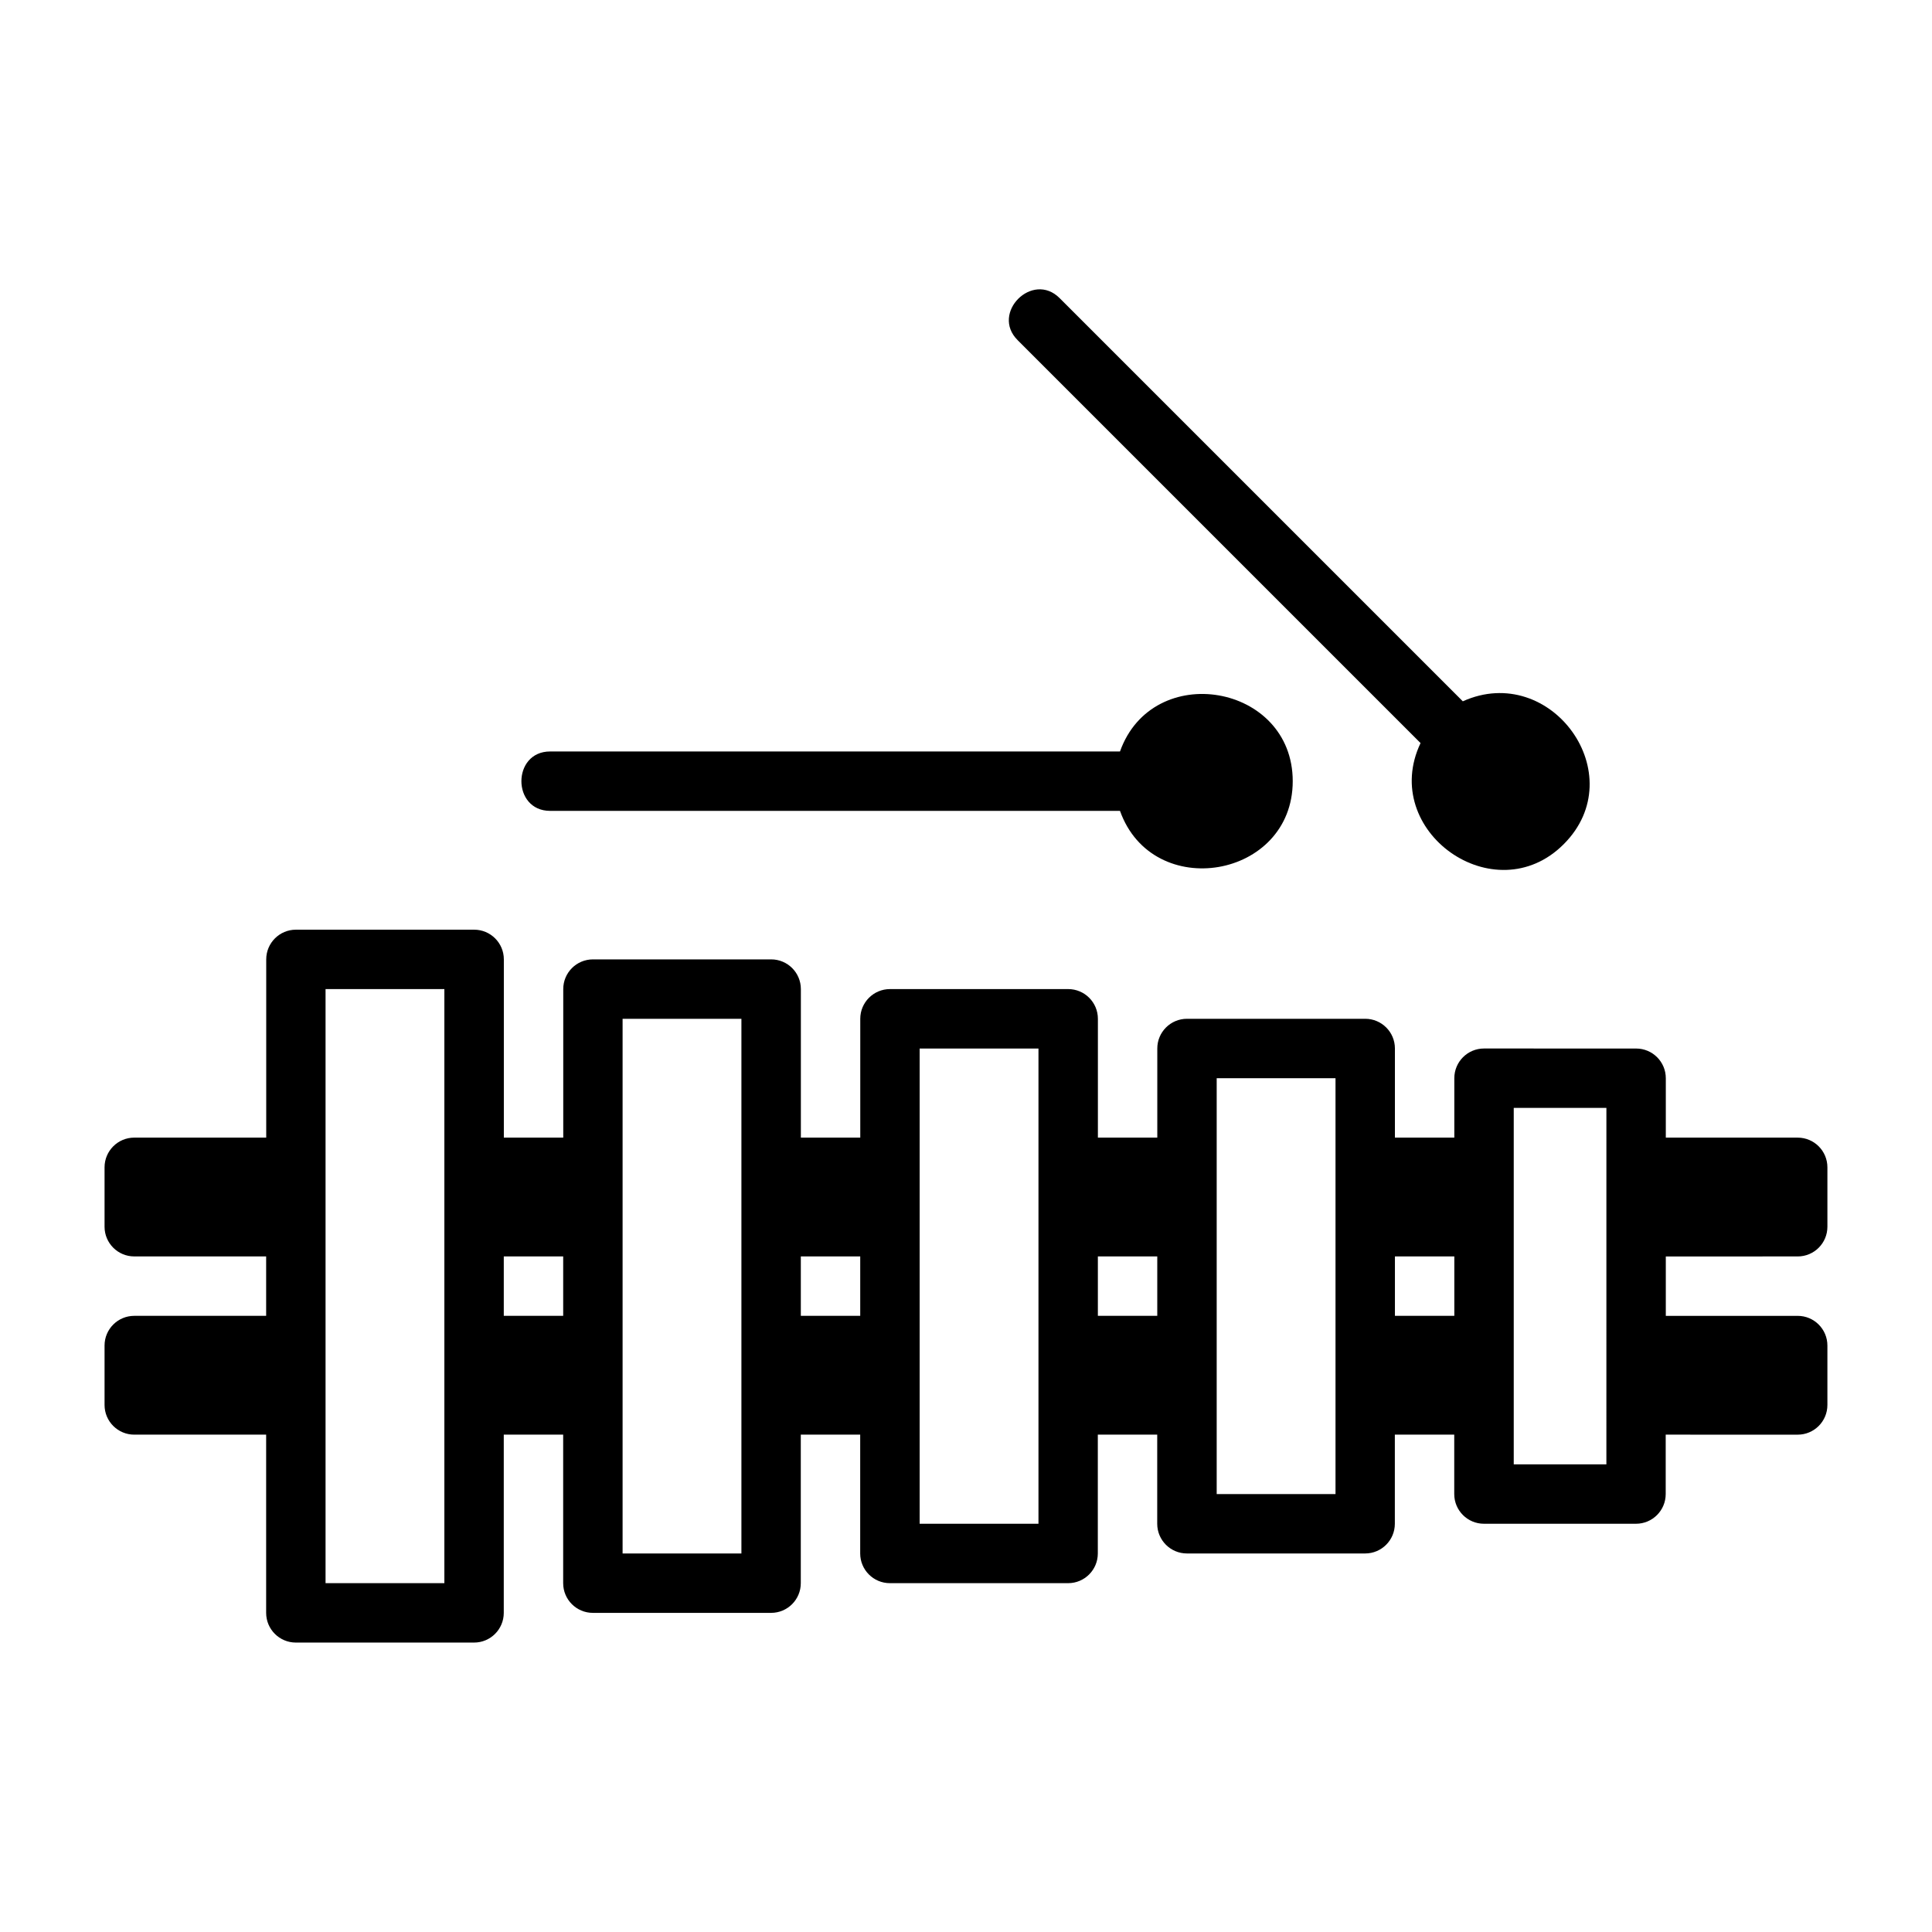
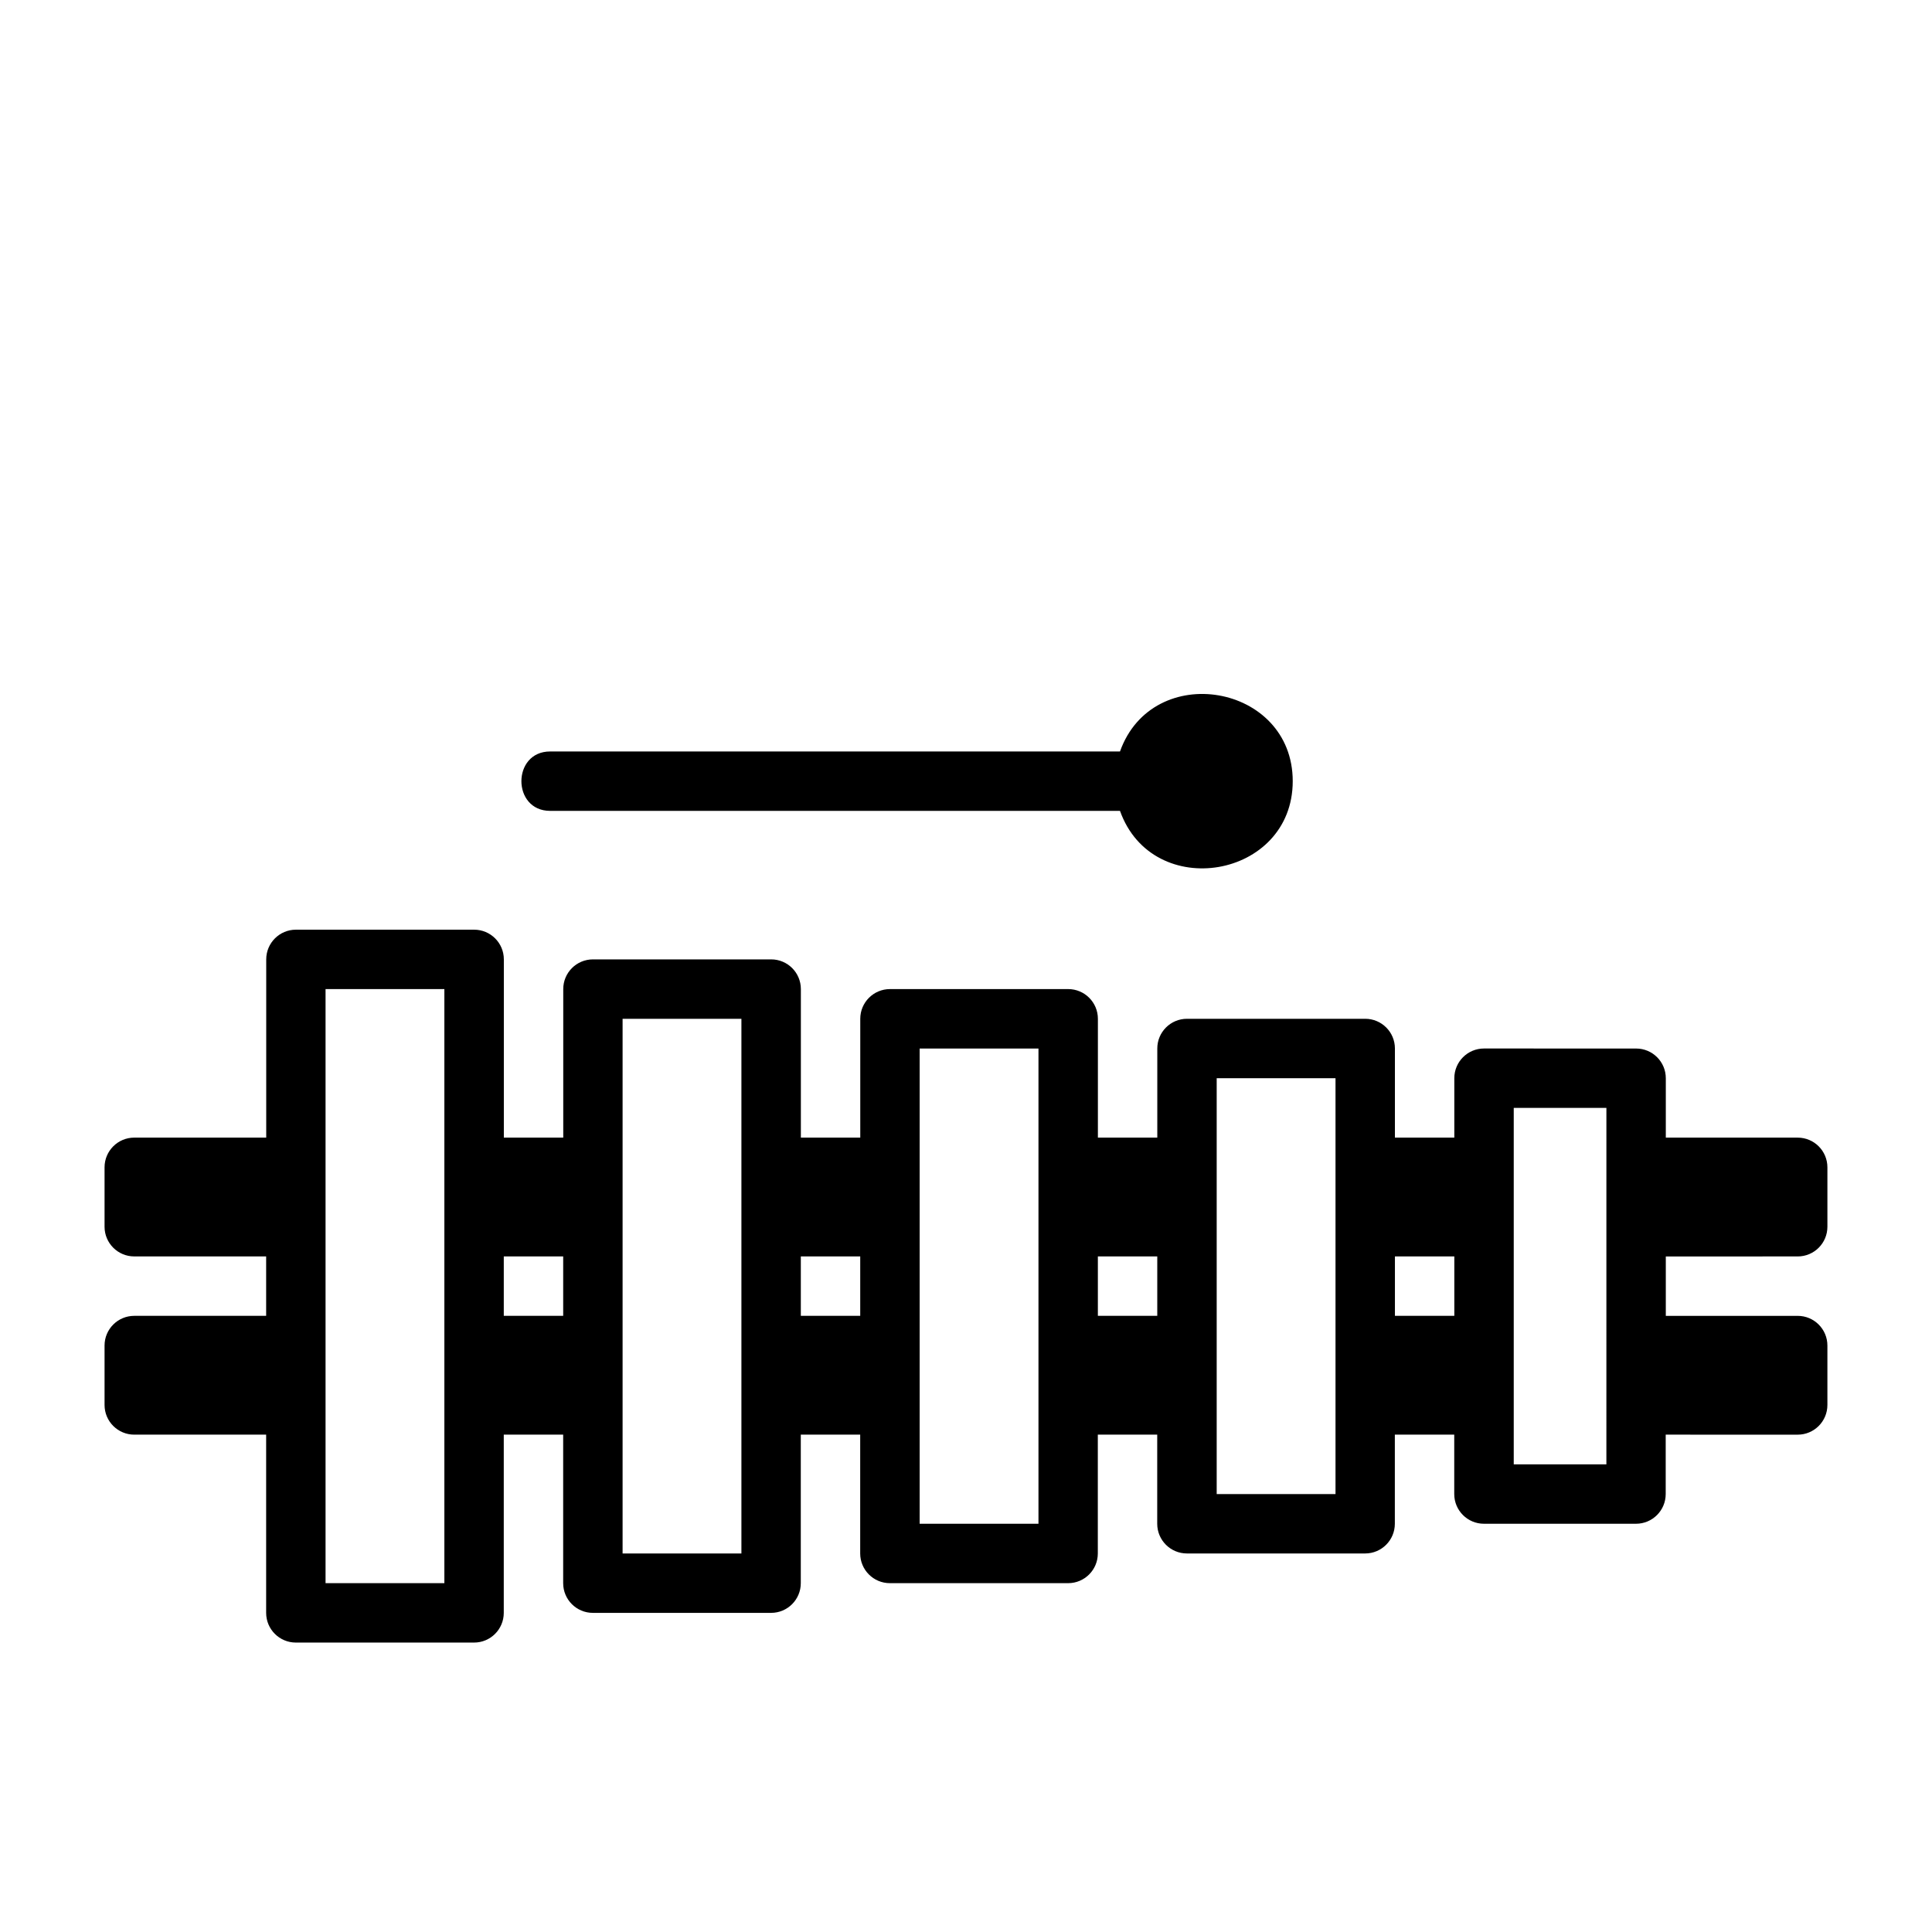
<svg xmlns="http://www.w3.org/2000/svg" fill="#000000" width="800px" height="800px" version="1.1" viewBox="144 144 512 512">
  <g>
    <path d="m620.41 476.97c4.352 0 7.871-3.527 7.871-7.871v-15.742c0-4.344-3.519-7.871-7.871-7.871h-34.953v-15.742c0-4.344-3.519-7.871-7.871-7.871l-40.305-0.008c-4.352 0-7.871 3.527-7.871 7.871v15.742h-15.742v-23.617c0-4.344-3.519-7.871-7.871-7.871h-47.23c-4.352 0-7.871 3.527-7.871 7.871v23.617h-15.742v-31.488c0-4.344-3.519-7.871-7.871-7.871h-47.23c-4.352 0-7.871 3.527-7.871 7.871v31.488h-15.742v-39.359c0-4.344-3.519-7.871-7.871-7.871h-47.23c-4.352 0-7.871 3.527-7.871 7.871v39.359h-15.742v-47.23c0-4.344-3.519-7.871-7.871-7.871h-47.23c-4.352 0-7.871 3.527-7.871 7.871v47.23l-34.973 0.004c-4.352 0-7.871 3.527-7.871 7.871v15.742c0 4.344 3.519 7.871 7.871 7.871h34.953v15.742l-34.953 0.004c-4.352 0-7.871 3.527-7.871 7.871v15.742c0 4.344 3.519 7.871 7.871 7.871h34.953v47.23c0 4.344 3.519 7.871 7.871 7.871h47.23c4.352 0 7.871-3.527 7.871-7.871v-47.23h15.742v39.359c0 4.344 3.519 7.871 7.871 7.871h47.23c4.352 0 7.871-3.527 7.871-7.871v-39.359h15.742v31.488c0 4.344 3.519 7.871 7.871 7.871h47.23c4.352 0 7.871-3.527 7.871-7.871v-31.488h15.742v23.617c0 4.344 3.519 7.871 7.871 7.871h47.23c4.352 0 7.871-3.527 7.871-7.871v-23.617h15.742v15.742c0 4.344 3.519 7.871 7.871 7.871h40.297c4.352 0 7.871-3.527 7.871-7.871v-15.742l34.98 0.004c4.352 0 7.871-3.527 7.871-7.871v-15.742c0-4.344-3.519-7.871-7.871-7.871h-34.953v-15.742zm-106.74 0h15.742v15.742h-15.742zm-78.723 0h15.742v15.742h-15.742zm-78.719 0h15.742v15.742h-15.742zm-78.719 0h15.742v15.742h-15.742zm-15.746 86.59h-31.488v-157.44h31.488zm78.719-7.871h-31.488v-141.7h31.488zm78.723-7.871h-31.488v-125.95h31.488zm78.719-7.871h-31.488v-110.21h31.488zm71.793-7.875h-24.559v-94.465h24.555l-0.004 94.465z" />
    <path d="m289.79 358.89h151.02c8.668 24.309 45.777 17.957 45.777-7.871s-37.117-32.18-45.777-7.871h-151.02c-10.152 0-10.152 15.742 0 15.742z" />
-     <path d="m520.46 340.92c-11.043 23.285 19.656 45.113 37.934 26.805 18.391-18.375-3.371-48.406-26.734-37.871l-106.86-106.86c-7.18-7.18-18.309 3.953-11.133 11.133z" />
  </g>
</svg>